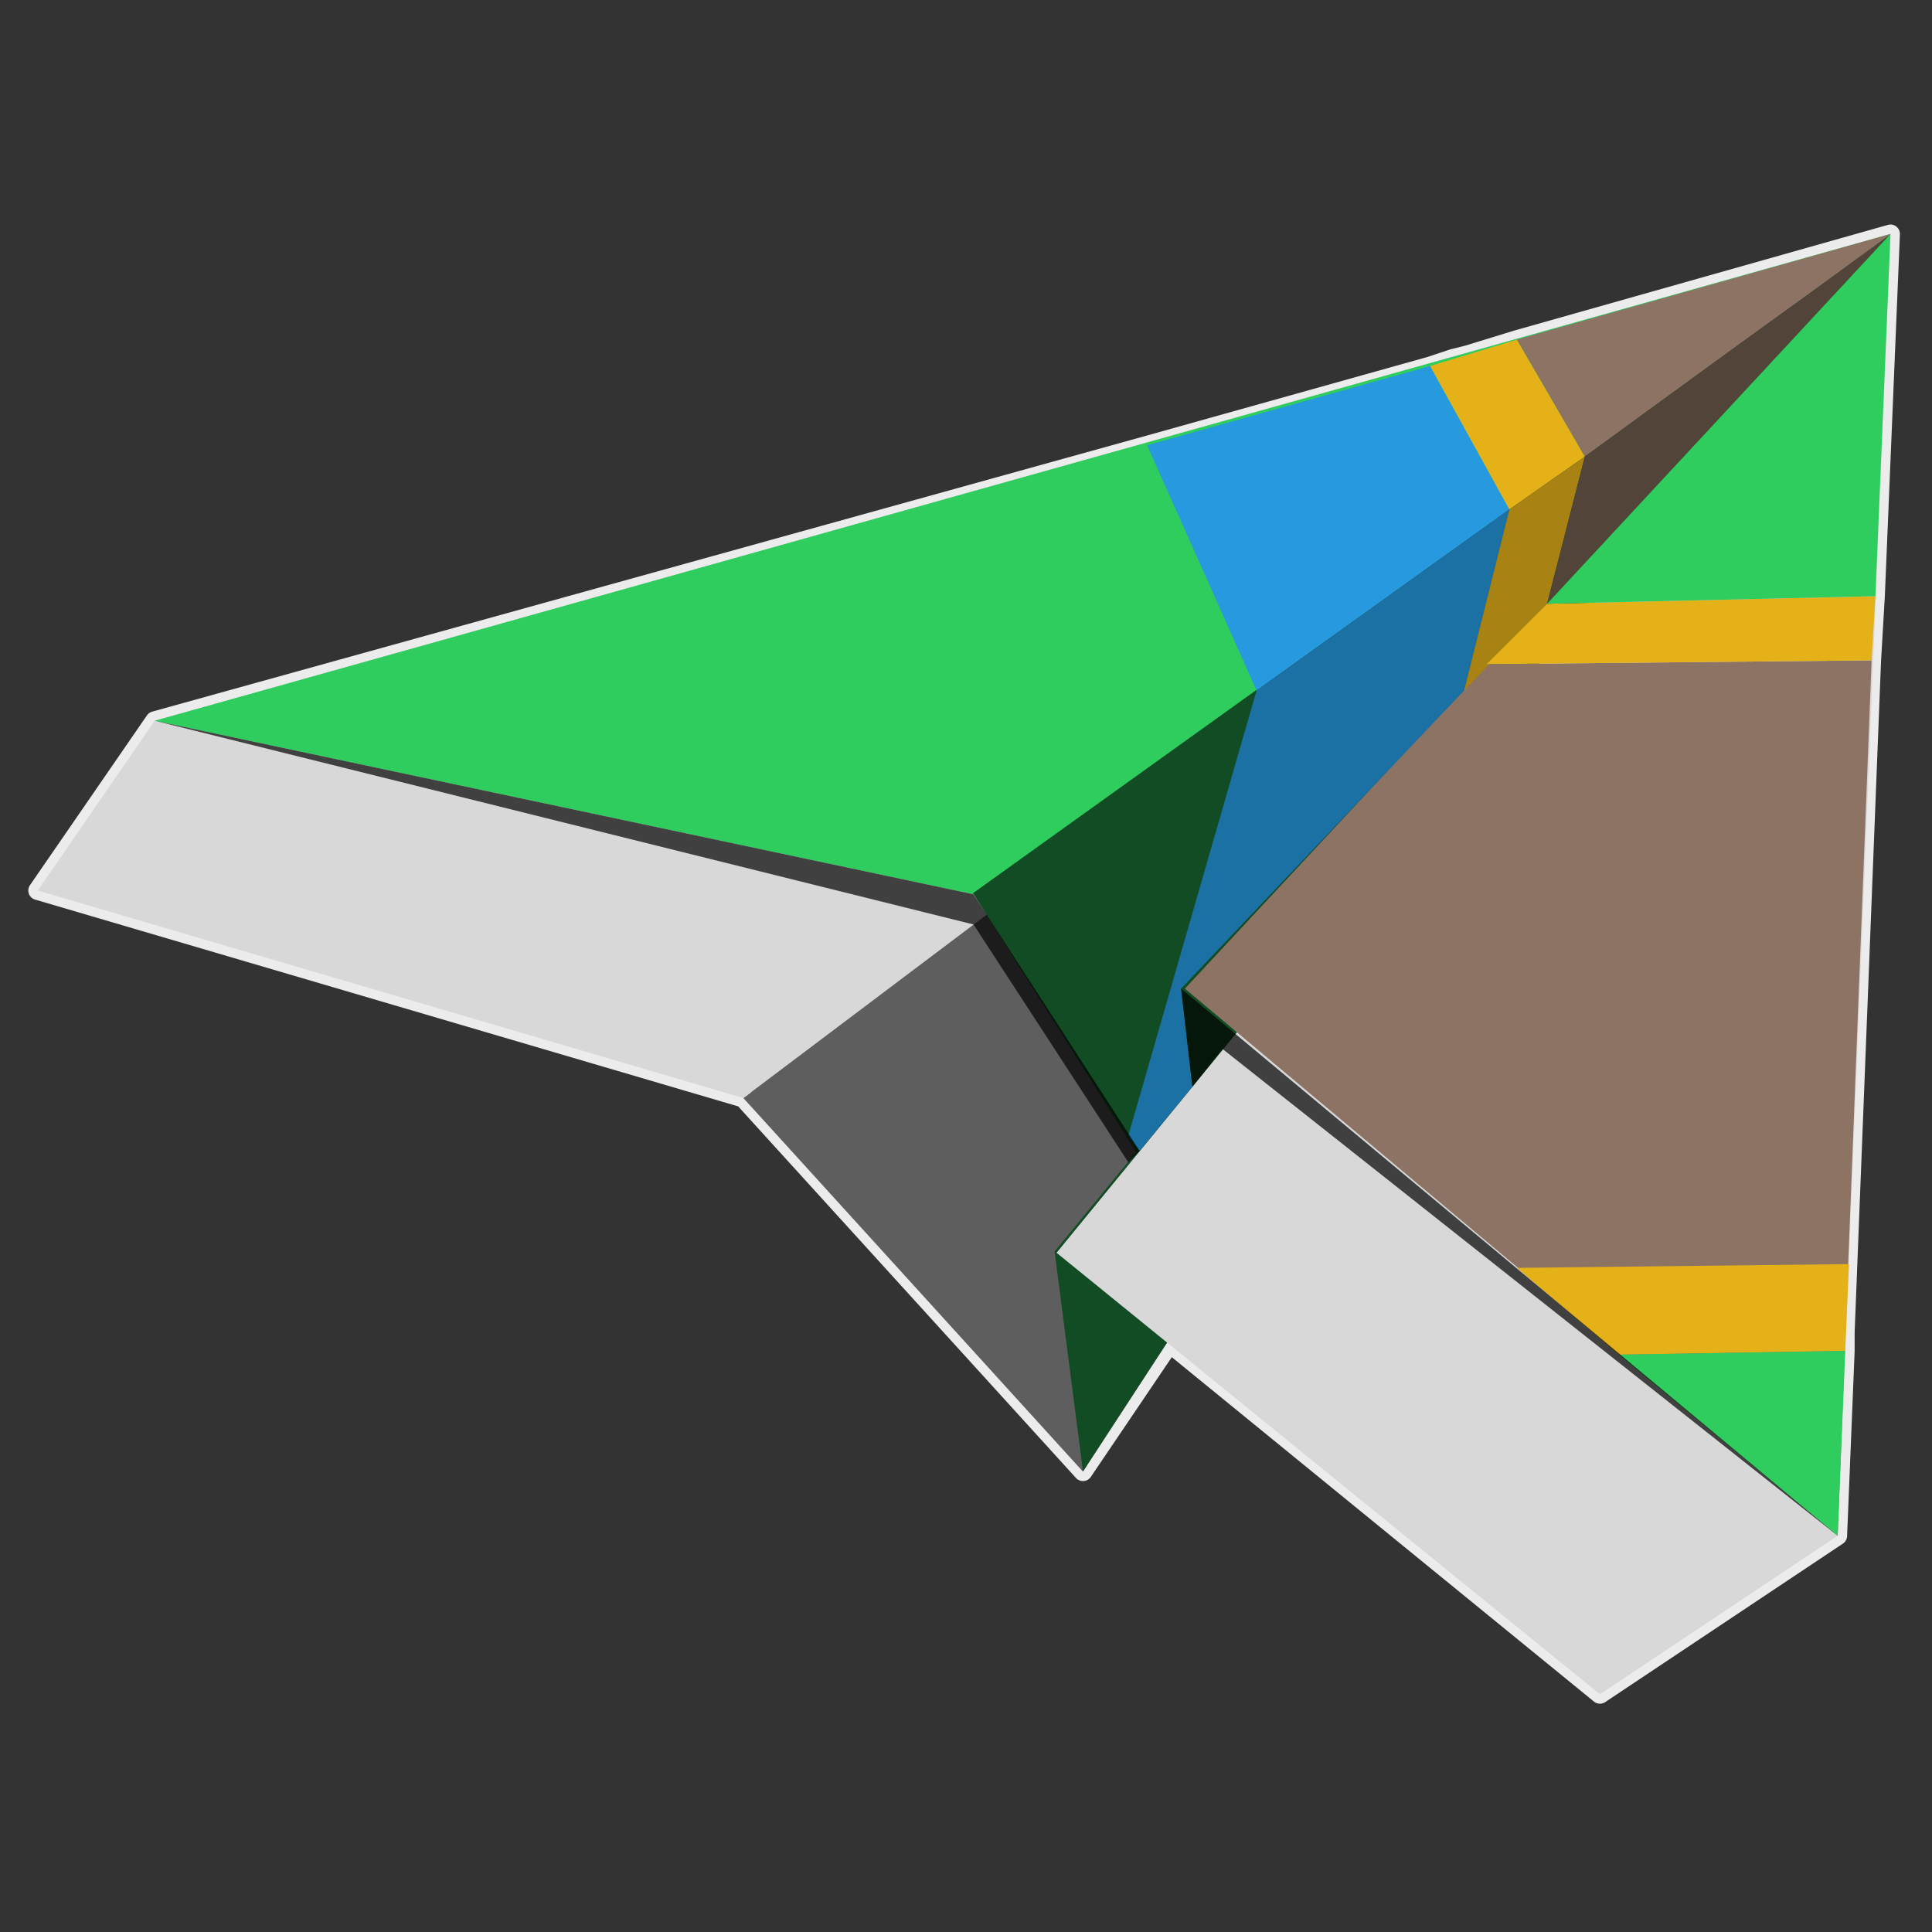
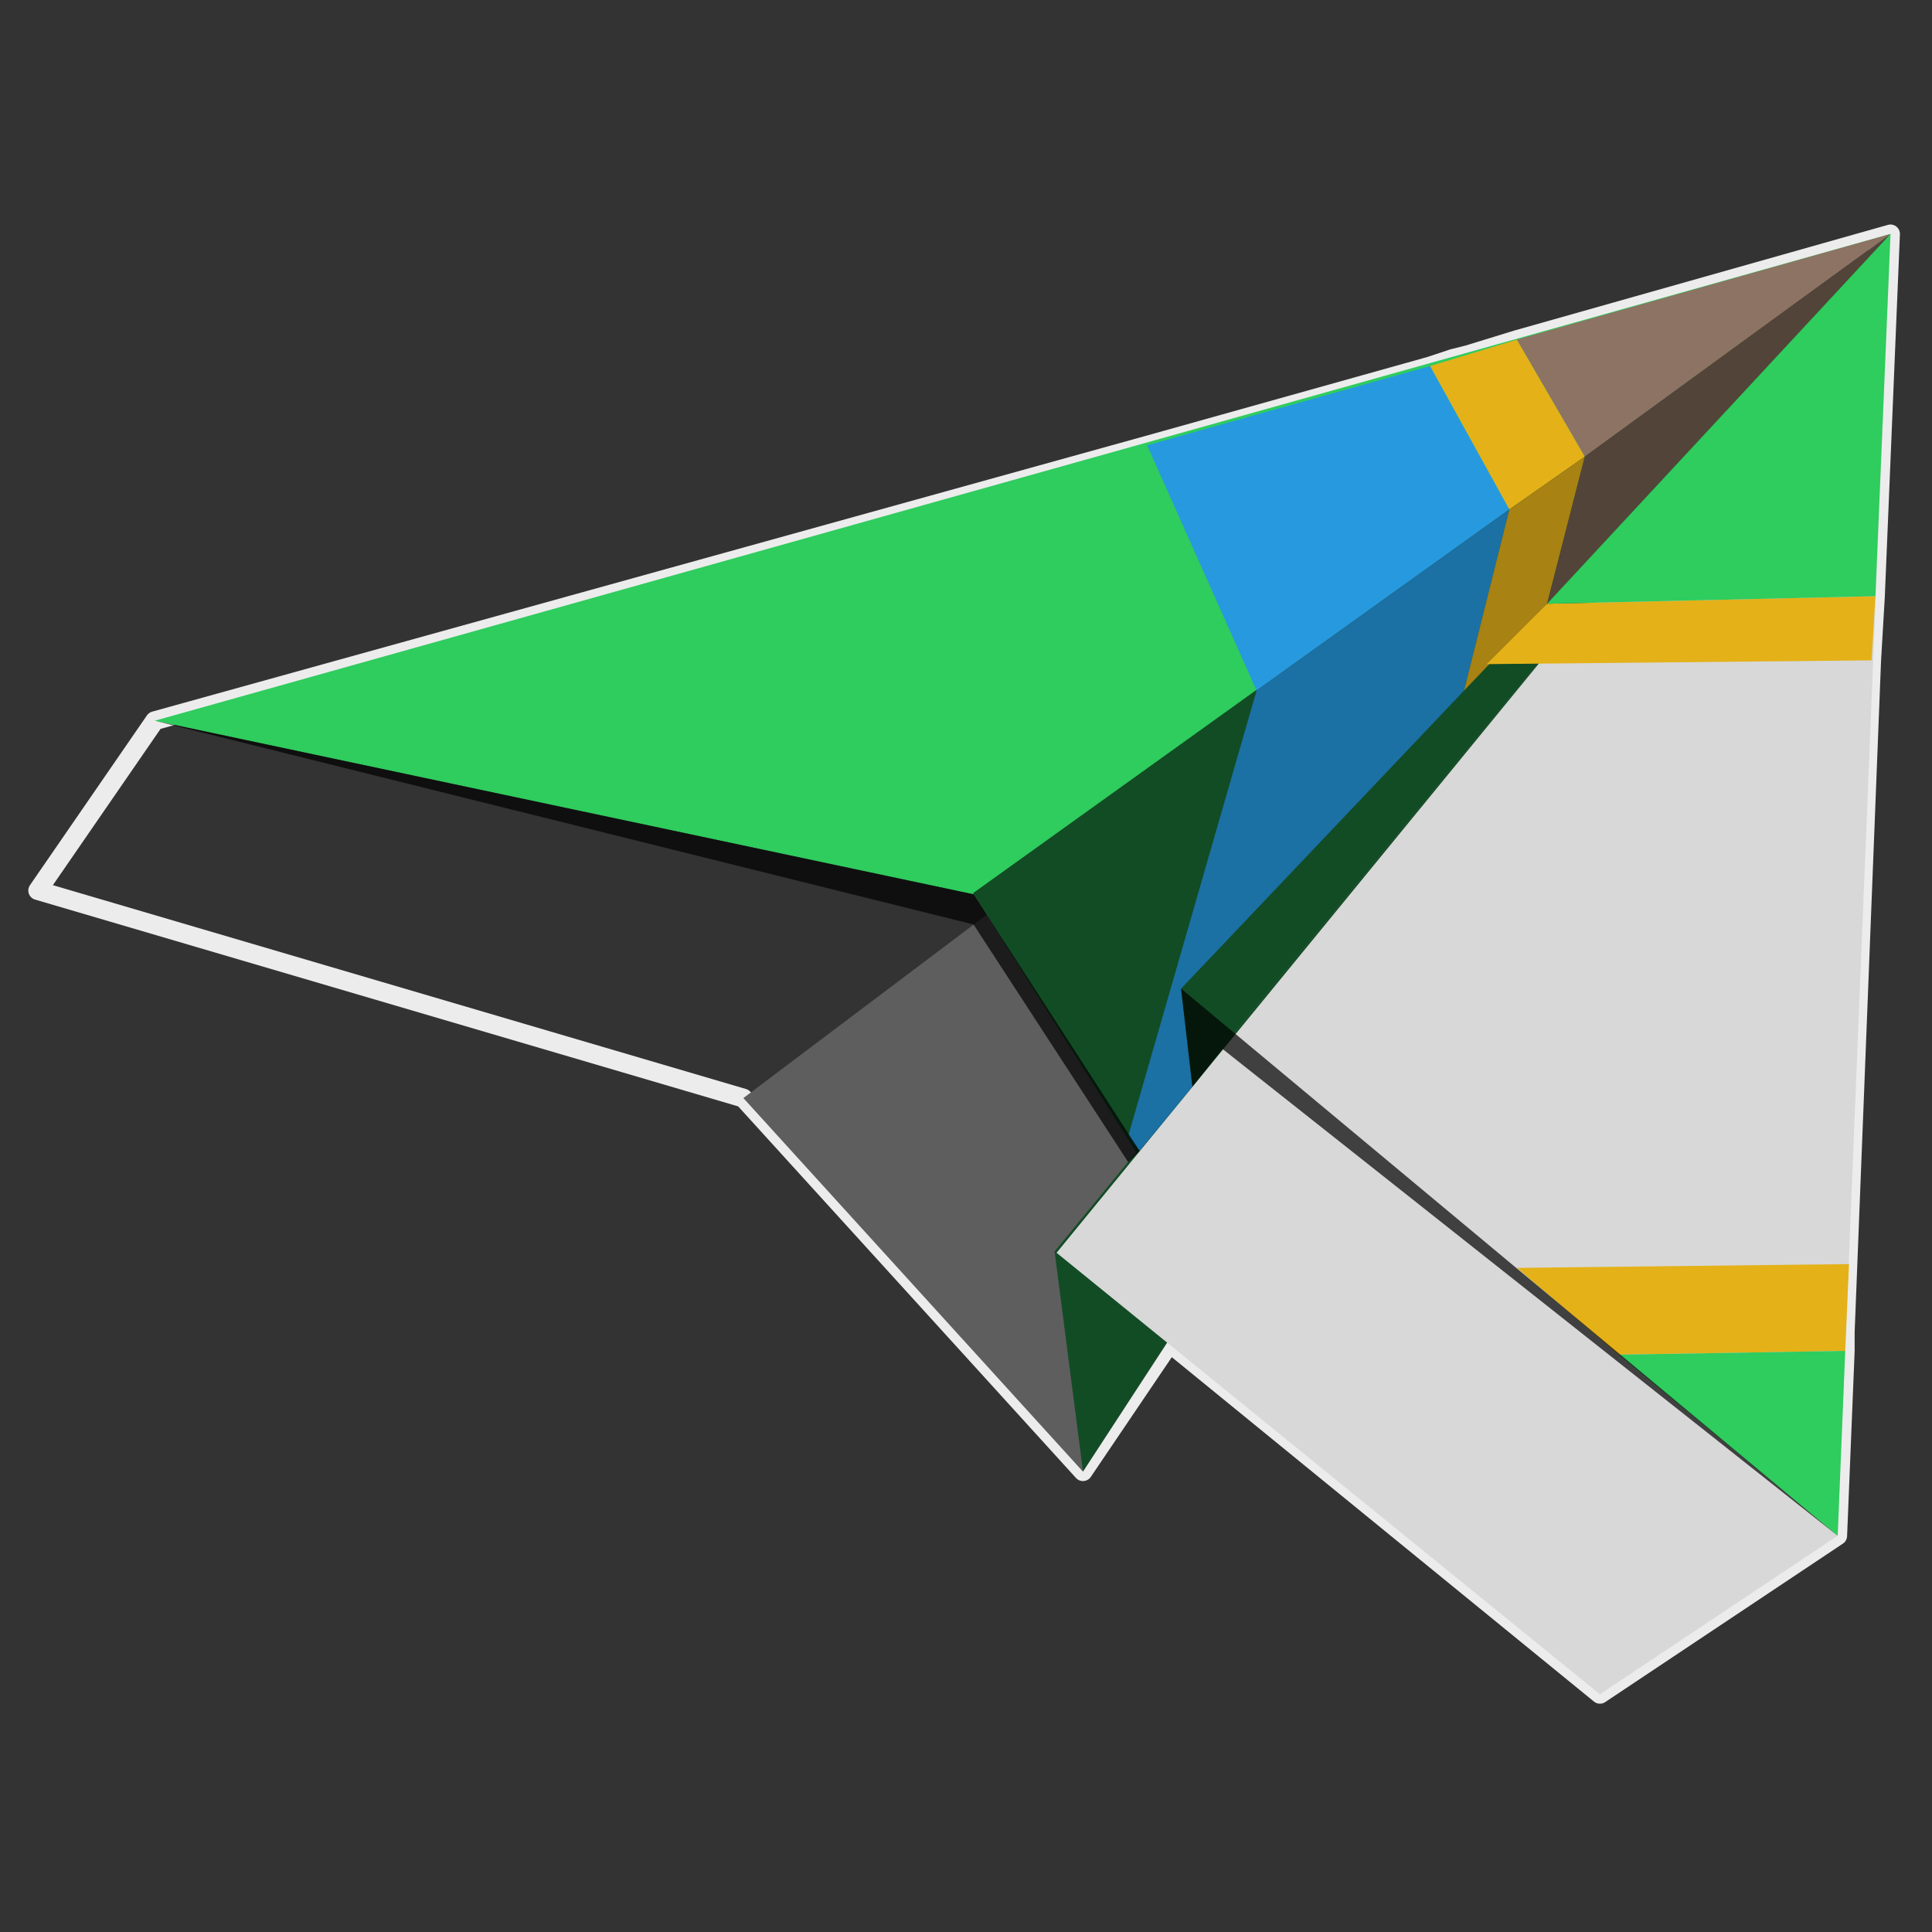
<svg xmlns="http://www.w3.org/2000/svg" xmlns:xlink="http://www.w3.org/1999/xlink" width="512" height="512">
  <rect width="100%" height="100%" fill="#333333" stroke="none" />
  <defs>
    <linearGradient id="a">
      <stop offset="0" stop-color="#259f4a" />
      <stop offset="1" stop-color="#124c25" />
    </linearGradient>
    <linearGradient xlink:href="#a" id="d" x1="74.5" x2="83.8" y1="64.3" y2="75.8" gradientTransform="matrix(4.45 0 0 4.45 -806 -26)" gradientUnits="userSpaceOnUse" />
    <linearGradient xlink:href="#a" id="b" x1="76.9" x2="90.2" y1="83.5" y2="101.1" gradientTransform="matrix(4.45 0 0 4.45 -806 -26)" gradientUnits="userSpaceOnUse" />
    <linearGradient xlink:href="#a" id="c" x1="74.5" x2="83.8" y1="64.3" y2="75.8" gradientTransform="matrix(4.45 0 0 4.45 -806 -26)" gradientUnits="userSpaceOnUse" />
  </defs>
  <g paint-order="stroke markers fill">
    <path fill="none" stroke="#ececec" stroke-linejoin="round" stroke-width="5" d="m501 62-99 28-13 4-4 1-6 2-75 21-263 73-31 45 187 55 90 99 23-34 114 93 63-42 2-49v-5l7-178 1-17z" />
    <path fill="#5e5e5e" d="m197 291 90 99L501 62Z" />
    <path fill="url(#b)" d="m292 356 8 62L527 70z" transform="matrix(.94 0 0 .94 5 -3)" />
-     <path fill="#d8d8d8" d="m10 236 31-45L501 62 197 291Z" />
    <path fill="#2fcc5e" d="m41 191 217 46L501 62Z" />
    <path fill="#d8d8d8" d="m280 332 144 117 63-42 14-345Z" />
    <path fill="url(#c)" d="m269 255 46 73L527 70Z" transform="matrix(.94 0 0 .94 5 -3)" />
    <path fill="url(#d)" d="m328 282 2 27L527 70z" transform="matrix(.94 0 0 .94 5 -3)" />
-     <path fill="#8d7363" d="m496 175-9 232-173-145 80-86Z" />
    <path fill="#2799df" d="m304 118 29 65 67-48-21-38z" />
    <path fill="#e4b119" d="m379 97 23-7 18 31-20 14z" />
    <path fill="#8d7363" d="m402 90 18 31 81-59z" />
    <path fill="#1b70a4" d="m333 183-34 118 3 4 14-17-3-26 75-79 12-48z" />
    <path fill="#a88212" d="m400 135 20-14-10 39-22 23z" />
    <path fill="#53443a" d="m420 121 81-59-91 98Z" />
    <path fill="#e4b119" d="m497 158-87 2-16 16 102-1zm-95 178 88-1-1 23-60 1z" />
    <path fill="#2fcc5e" d="m429 359 60-1-2 49z" />
    <path fill-opacity=".7" d="m41 191 217 46 44 68-3 3-41-63zm275 97-3-26 174 145-163-129z" />
    <path fill="#2fcc5e" d="m497 158 4-96-91 98Z" />
  </g>
</svg>